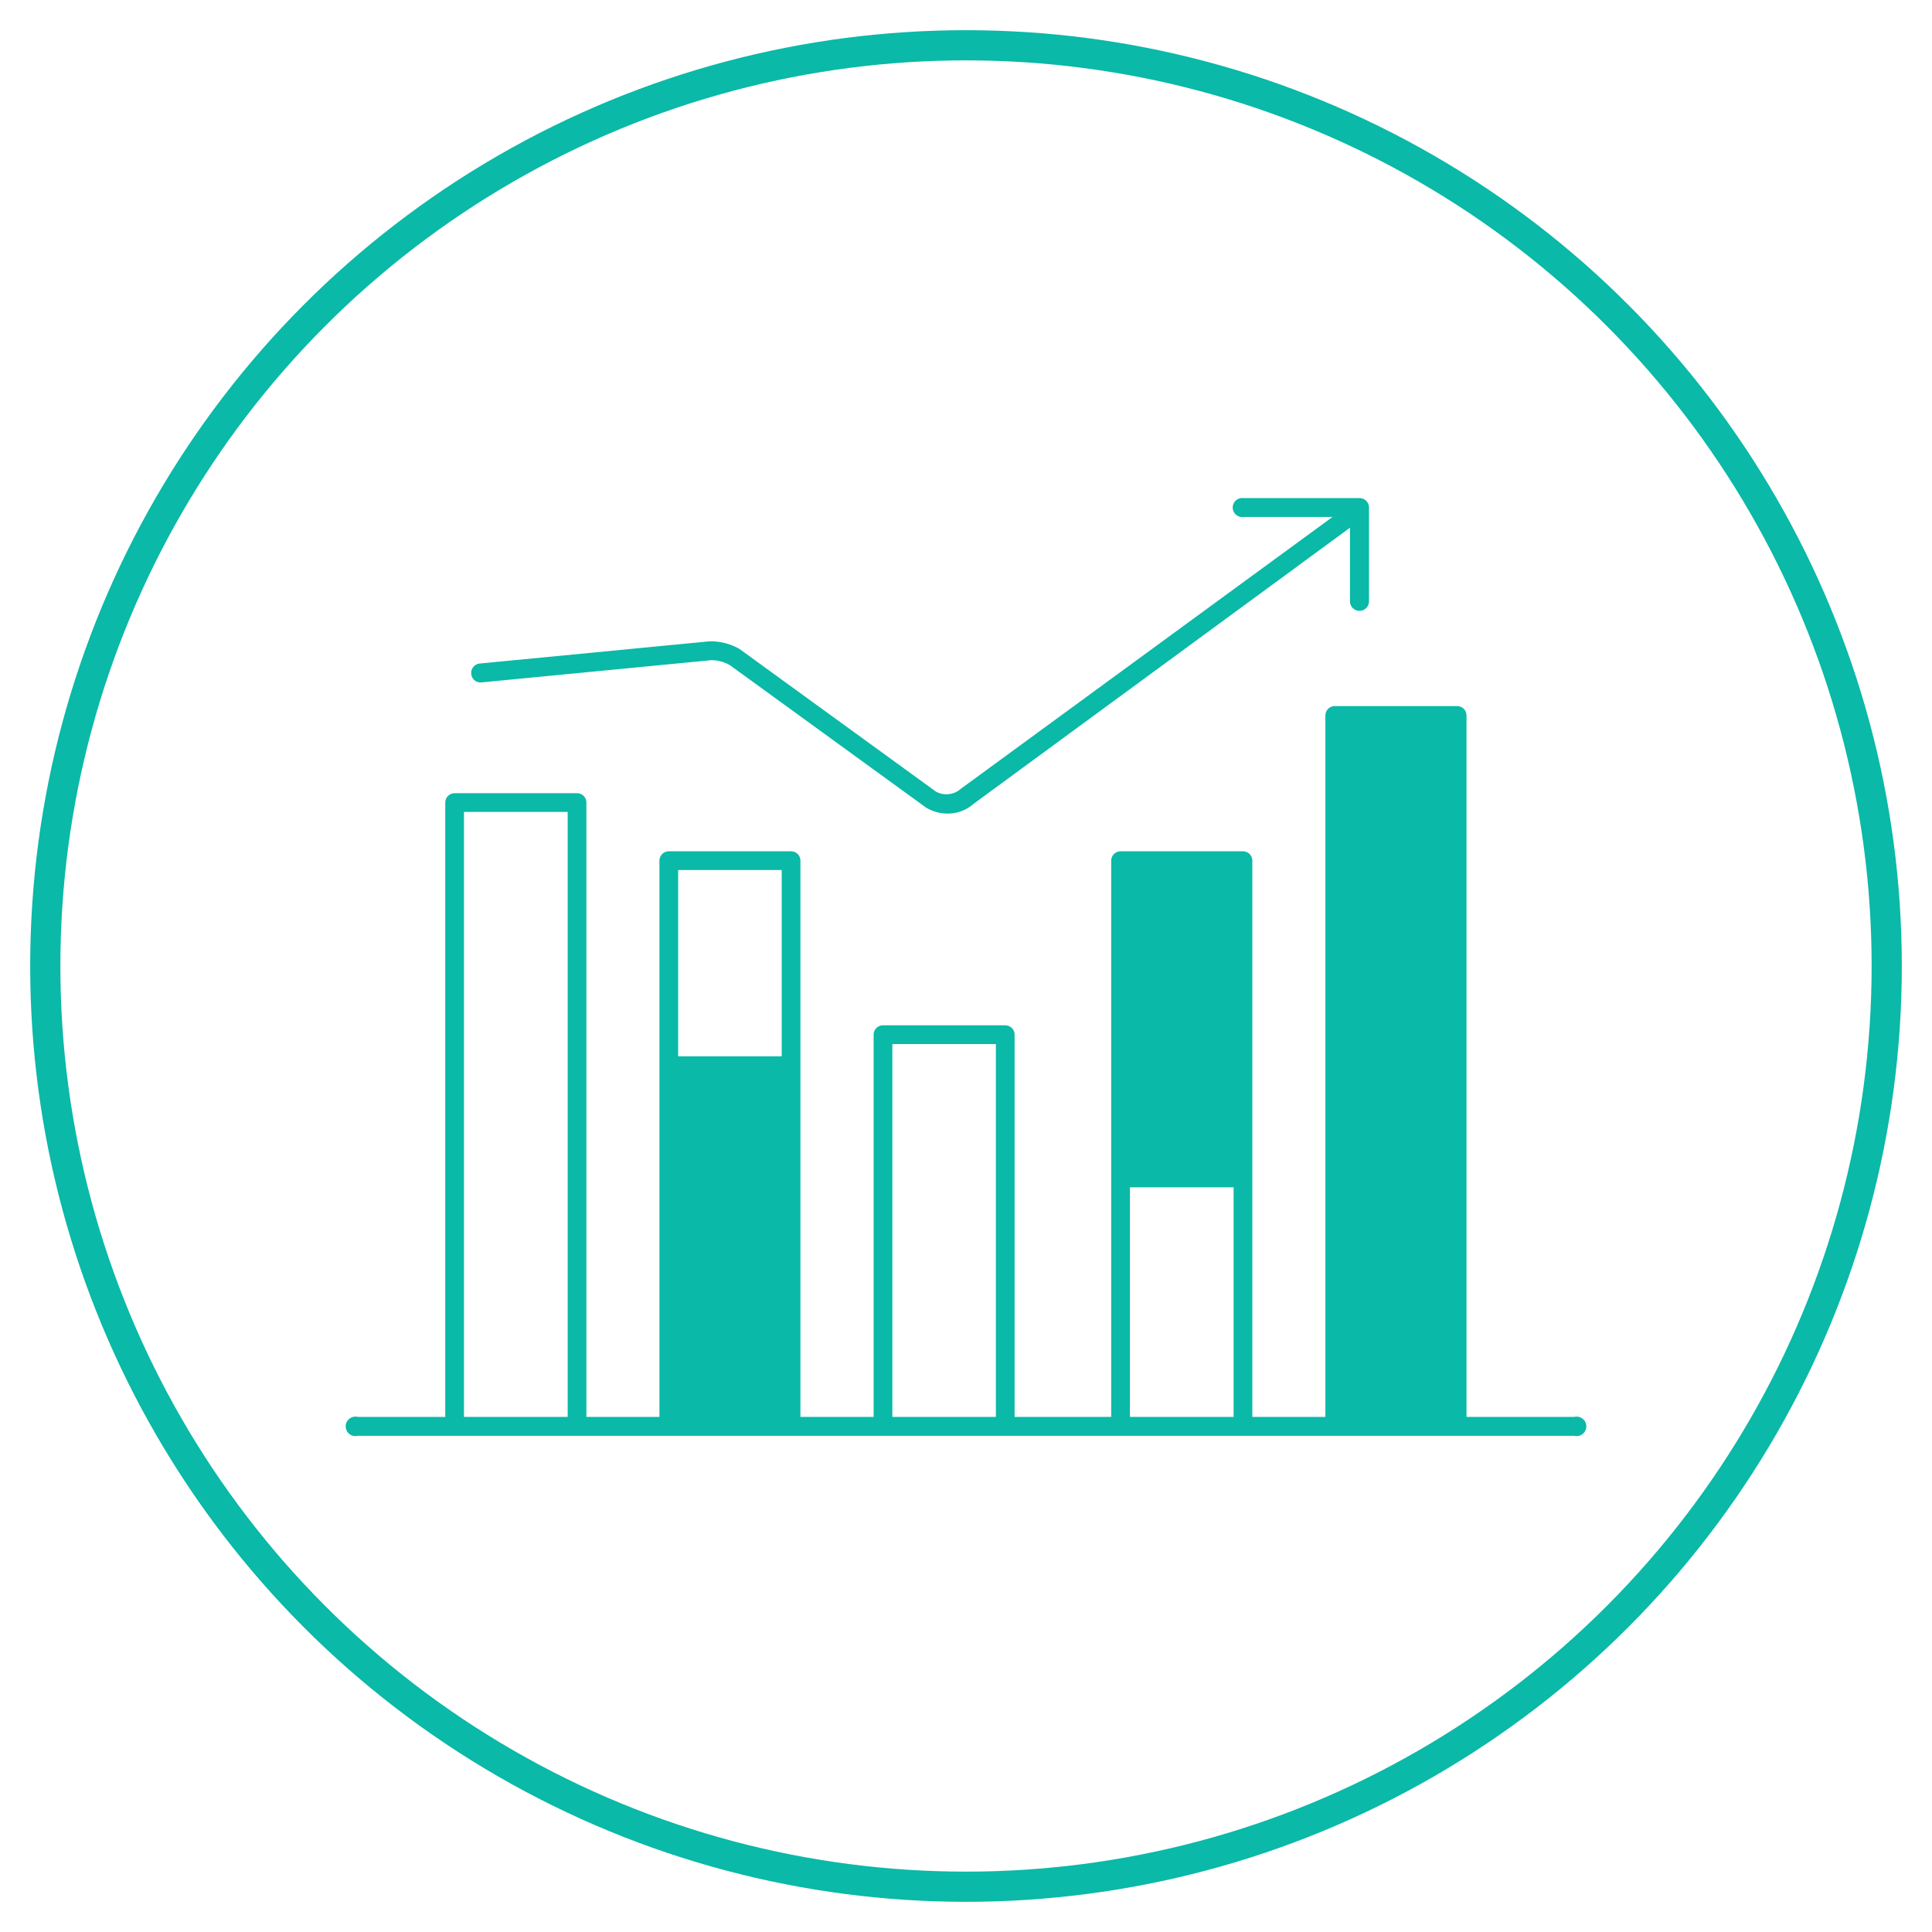
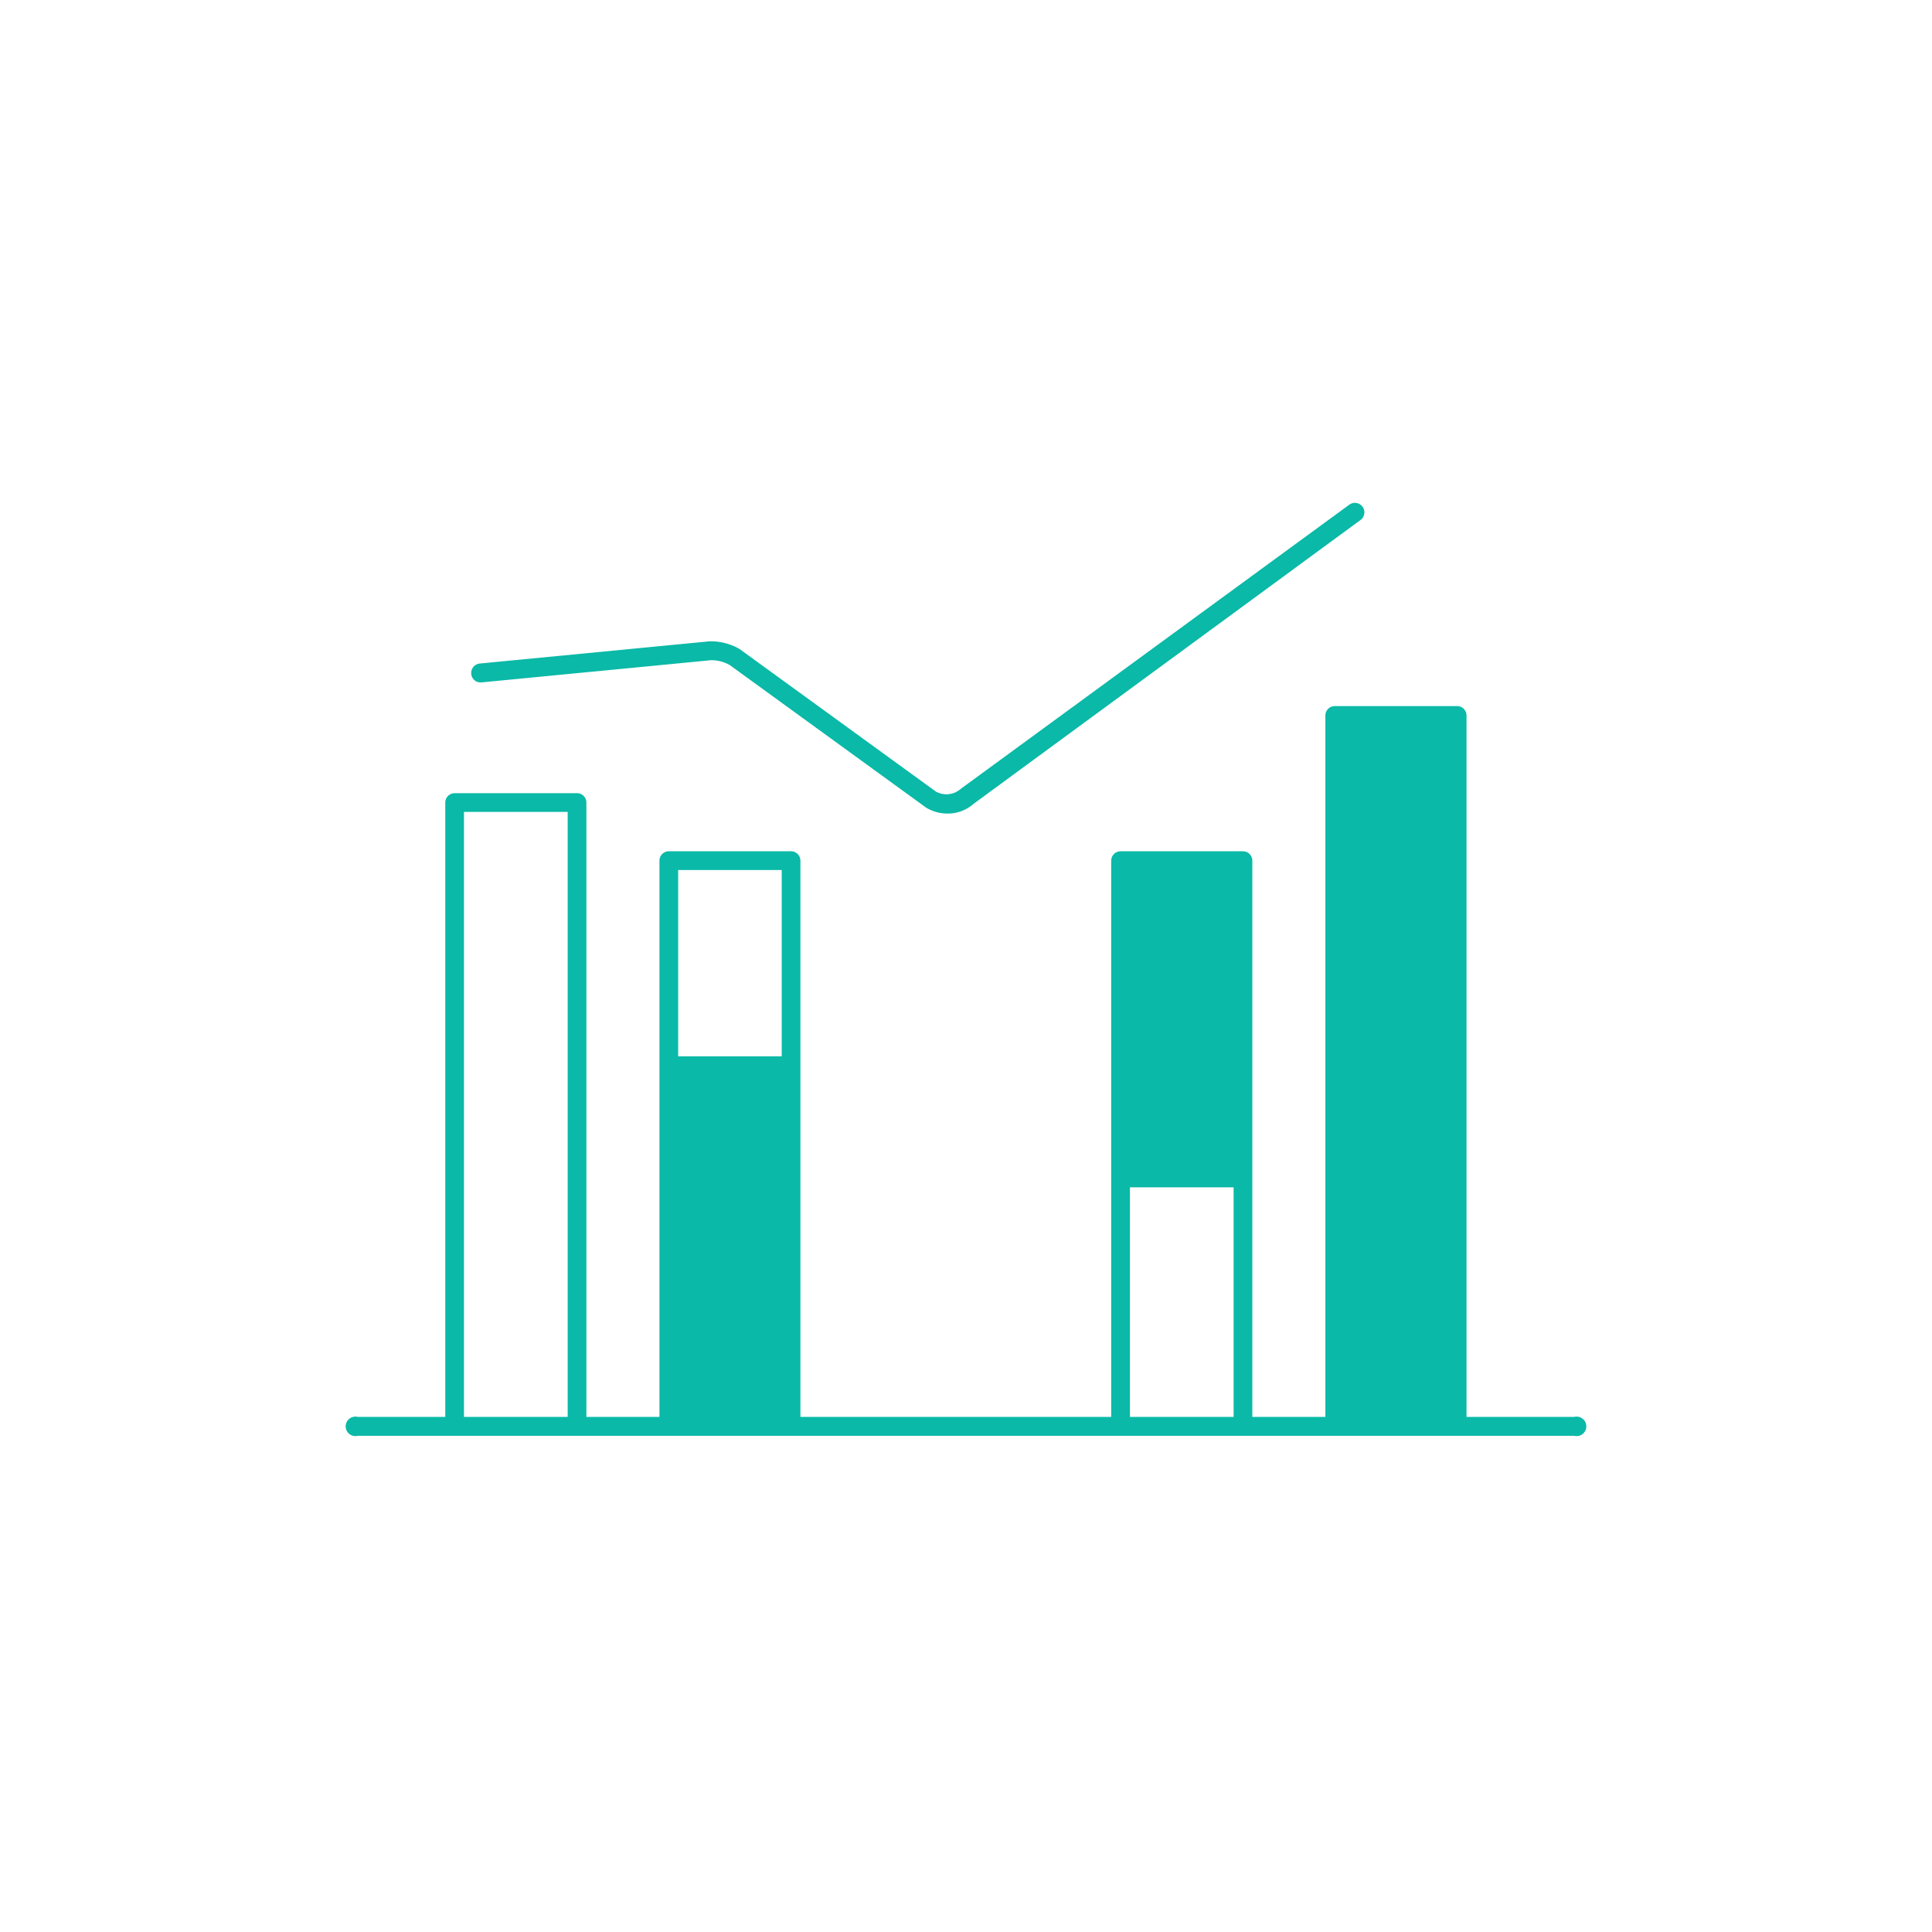
<svg xmlns="http://www.w3.org/2000/svg" id="Layer_1" data-name="Layer 1" viewBox="0 0 128 128">
  <defs>
    <style>.cls-1,.cls-3,.cls-6{fill:none;}.cls-1,.cls-2,.cls-3,.cls-4,.cls-6{stroke:#0ab9a7;}.cls-1{stroke-linecap:round;stroke-width:2px;}.cls-1,.cls-3,.cls-4,.cls-6{stroke-linejoin:round;}.cls-2,.cls-4,.cls-5{fill:#0ab9a7;}.cls-2{stroke-miterlimit:10;stroke-width:0.25px;}.cls-3,.cls-4,.cls-6{stroke-linecap:square;}.cls-3,.cls-4{stroke-width:1.24px;}.cls-6{stroke-width:0.99px;}</style>
  </defs>
-   <circle class="cls-1" cx="64" cy="64" r="61" />
  <path class="cls-2" d="M104.31,95H23.69a.52.52,0,1,1,0-1h80.62a.52.52,0,1,1,0,1Z" />
  <polyline class="cls-3" points="30.12 94.1 30.12 53.17 38.23 53.17 38.23 94.1" />
  <polyline class="cls-3" points="44.31 94.08 44.31 57.02 52.41 57.02 52.41 94.08" />
-   <polyline class="cls-3" points="58.5 94.23 58.5 68.55 66.6 68.55 66.6 94.23" />
  <polyline class="cls-3" points="74.24 94.23 74.24 57.02 82.35 57.02 82.35 94.23" />
  <polyline class="cls-4" points="88.43 94.05 88.43 47.4 96.54 47.4 96.54 94.05" />
  <path class="cls-5" d="M62.77,53.9a2.73,2.73,0,0,1-1.41-.39l-13-9.44a2.45,2.45,0,0,0-1.25-.33l-15.2,1.47a.62.62,0,0,1-.69-.57.63.63,0,0,1,.57-.68L47,42.49A3.83,3.83,0,0,1,49,43l13,9.44a1.44,1.44,0,0,0,1.67-.19L89.39,33.44a.63.63,0,0,1,.88.13.63.63,0,0,1-.13.88L64.51,53.25A2.57,2.57,0,0,1,62.77,53.9Z" />
-   <path class="cls-5" d="M90.07,40.47a.63.63,0,0,1-.63-.63V34.25H82.38a.63.63,0,1,1,0-1.25h7.69a.63.63,0,0,1,.63.63v6.21A.63.63,0,0,1,90.07,40.47Z" />
  <line class="cls-6" x1="44.31" y1="70.48" x2="52.42" y2="70.48" />
  <line class="cls-6" x1="74.24" y1="78.17" x2="82.35" y2="78.17" />
  <rect class="cls-5" x="74.62" y="57.1" width="7.38" height="20.92" />
  <rect class="cls-5" x="44.51" y="70.18" width="7.38" height="24.14" />
</svg>